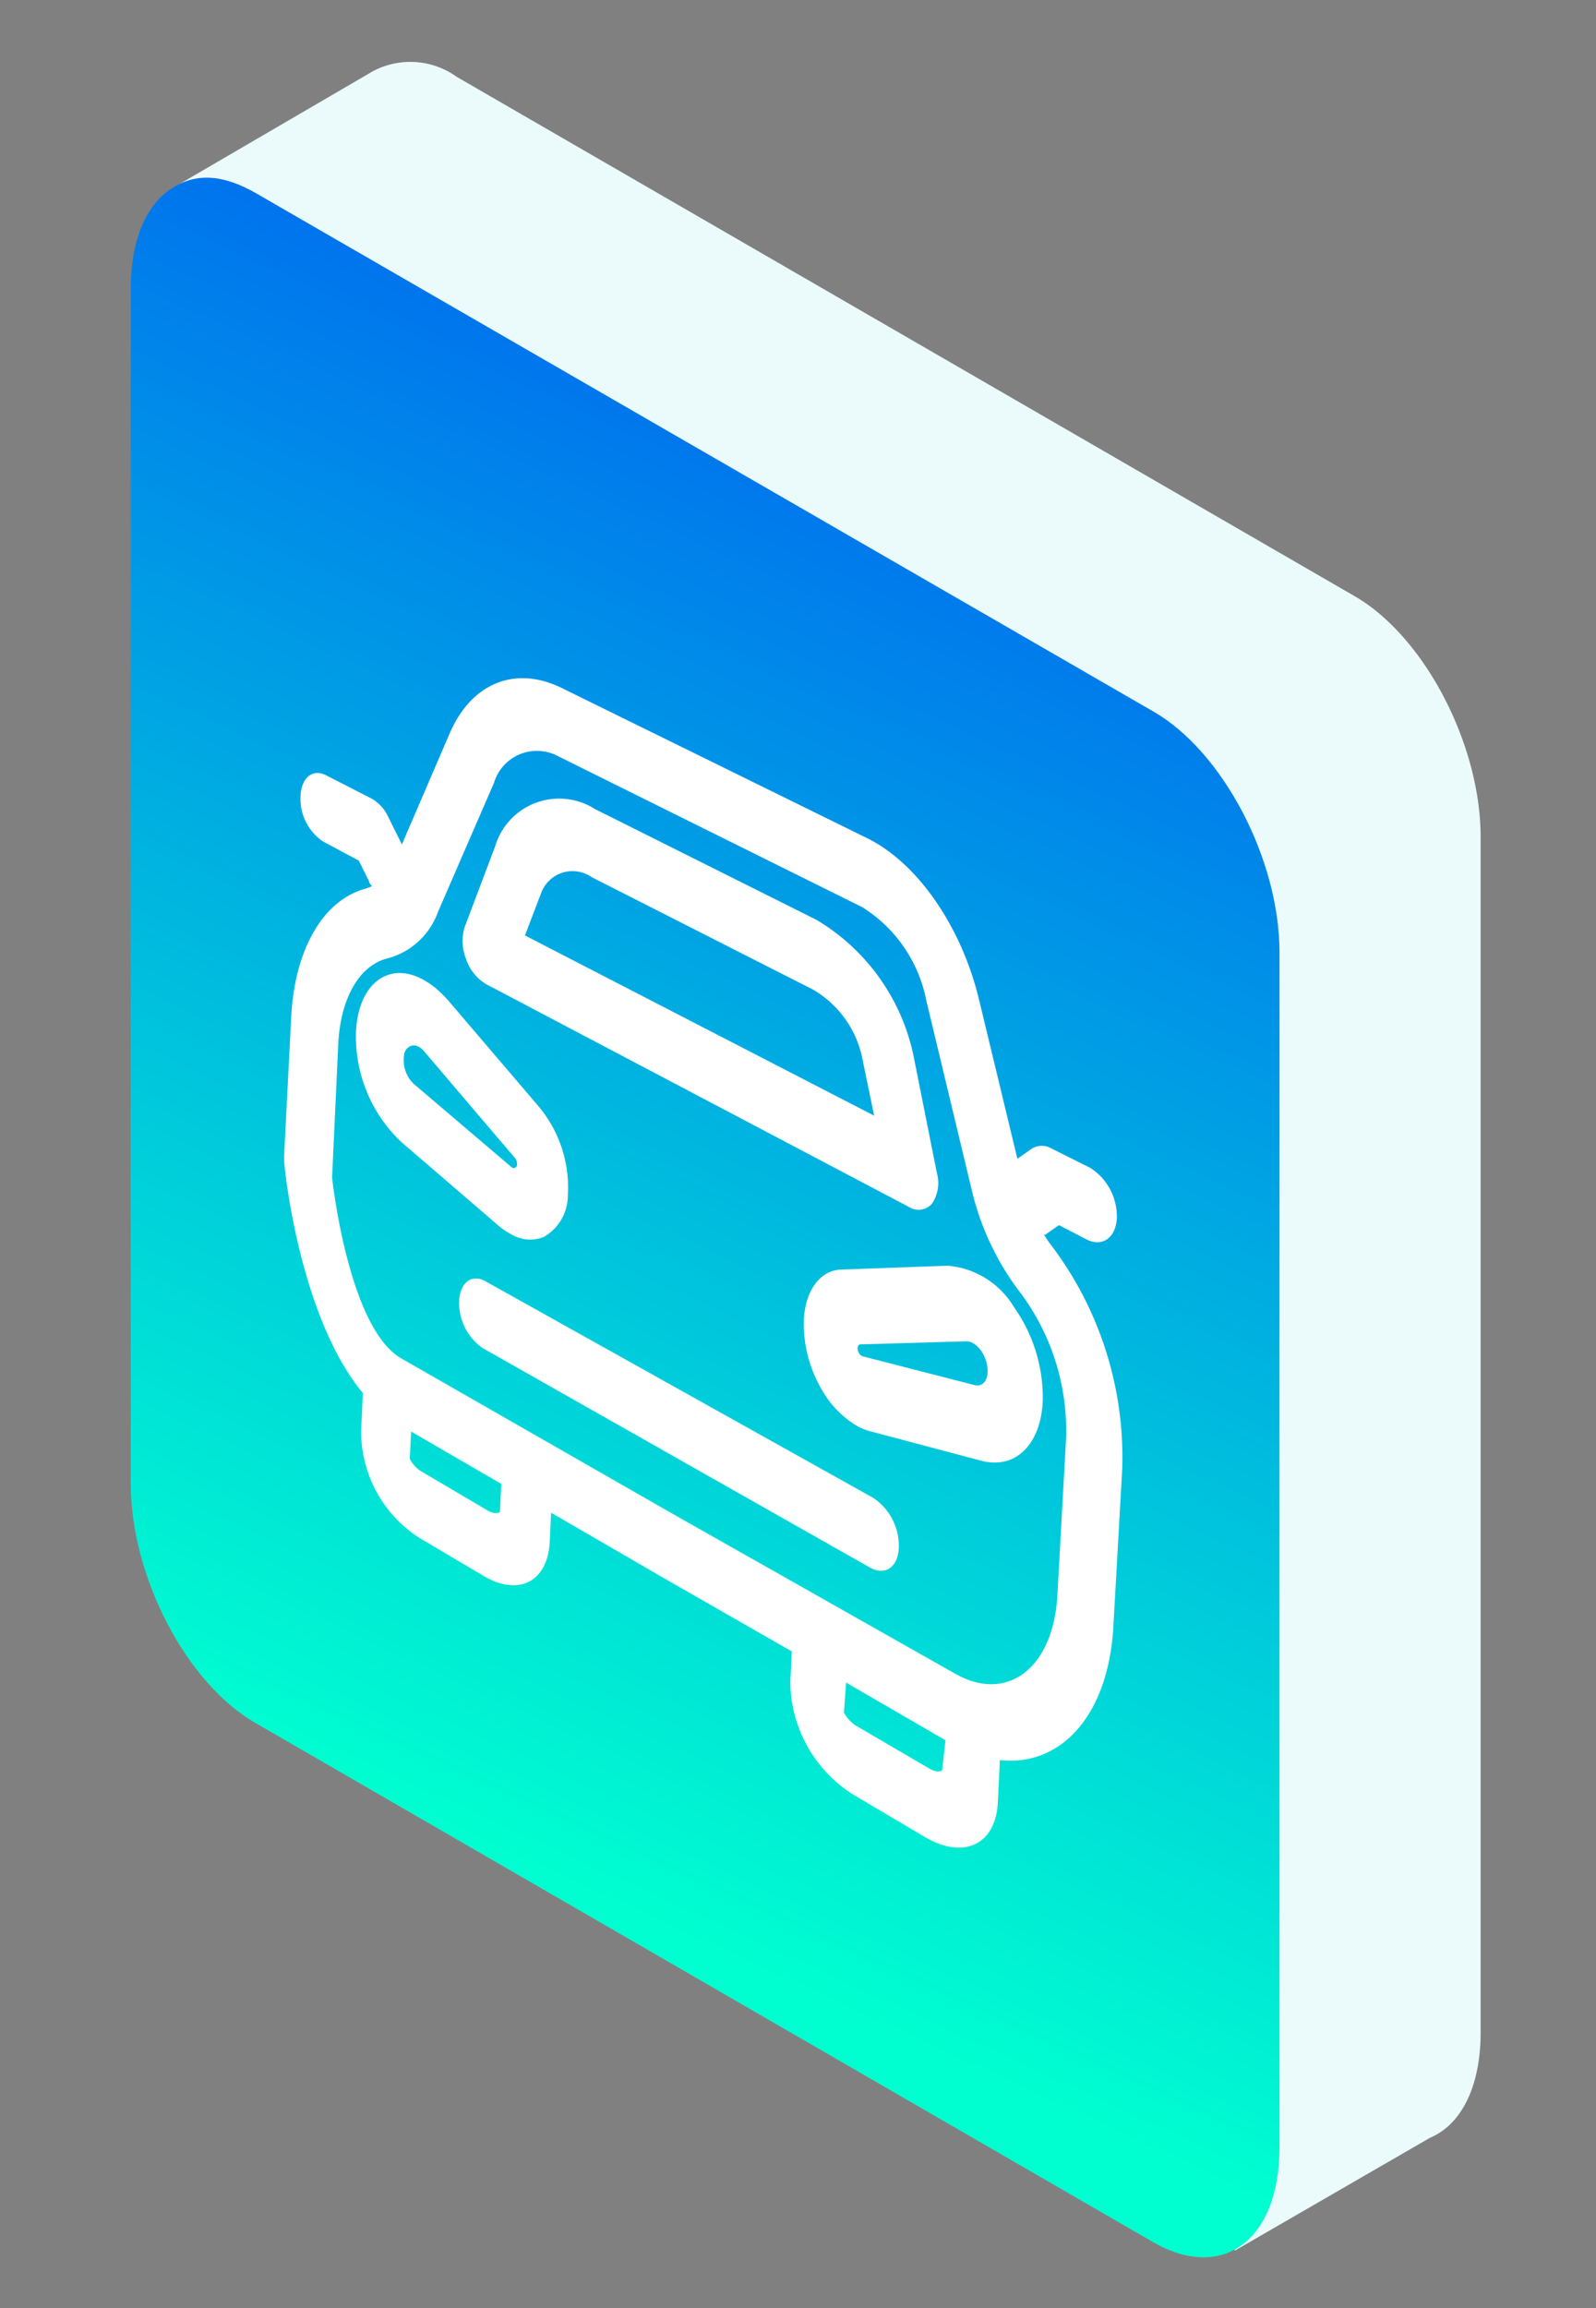
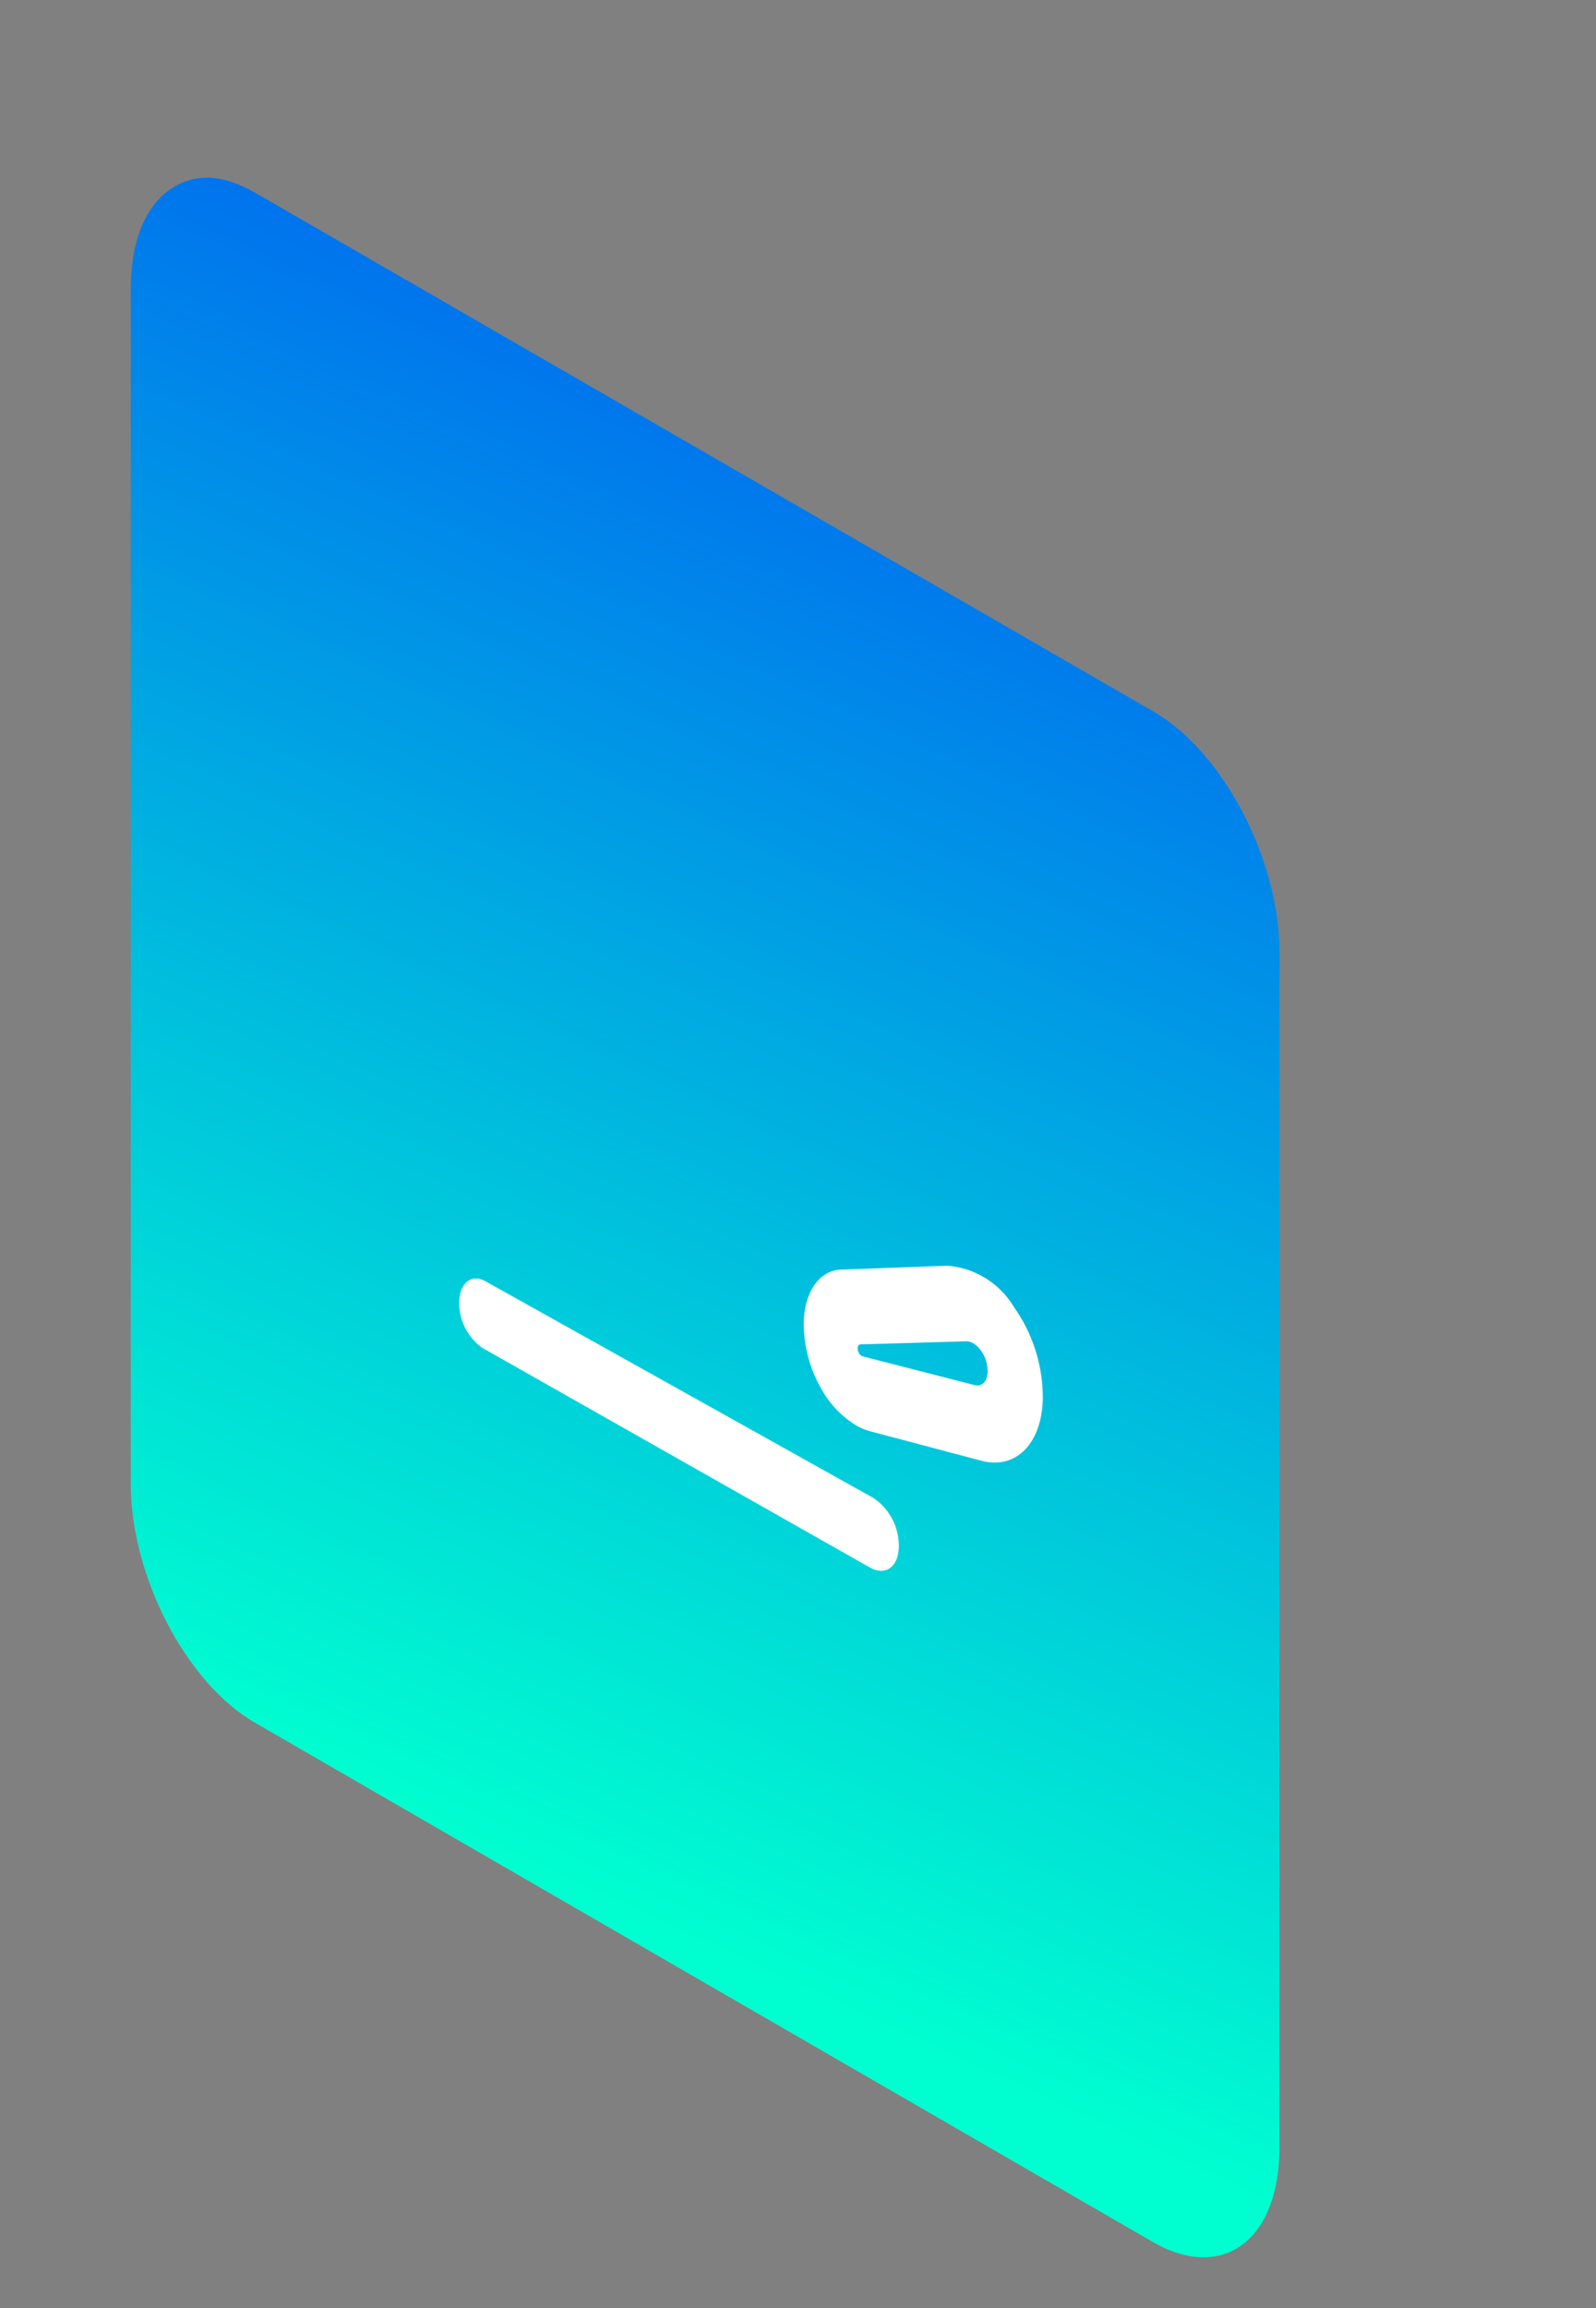
<svg xmlns="http://www.w3.org/2000/svg" id="Layer_1" data-name="Layer 1" viewBox="0 0 83 120">
  <rect x="0" y="0" width="83" height="120" fill="#808080" stroke="none" />
  <defs>
    <style>
      .cls-1 {
        fill: #ebfbfb;
      }

      .cls-2 {
        fill: url(#New_Gradient_Swatch_1);
      }

      .cls-3 {
        fill: #fff;
      }
    </style>
    <linearGradient id="New_Gradient_Swatch_1" data-name="New Gradient Swatch 1" x1="73.19" y1="-16.24" x2="5.1" y2="132.19" gradientUnits="userSpaceOnUse">
      <stop offset="0.03" stop-color="#0020ff" />
      <stop offset="0.75" stop-color="#00ffd0" />
    </linearGradient>
  </defs>
  <title>3d-icons</title>
  <g>
-     <path class="cls-1" d="M70.46,31,23.76,4a4.14,4.14,0,0,0-4.38-.29L8.9,9.82l6.54,3.78V72.14c0,4.82,2.93,10.42,6.55,12.51L64.22,109V117l10.14-5.86c1.6-.67,2.64-2.61,2.64-5.48V43.51C77,38.69,74.07,33.09,70.46,31Z" />
    <path class="cls-2" d="M13.34,10.06,60,37c3.61,2.09,6.54,7.69,6.54,12.51v62.12c0,4.82-2.93,7-6.54,4.95l-46.7-27C9.73,87.55,6.8,82,6.8,77.13V15c0-2.53.81-4.34,2.1-5.19S11.63,9.07,13.34,10.06Z" />
  </g>
  <g>
-     <path class="cls-3" d="M26.54,64.14a1.93,1.93,0,0,0,1.73.17,2.48,2.48,0,0,0,1.26-2.17,6.55,6.55,0,0,0-1.5-4.6L23.3,52c-1-1.13-2.13-1.63-3.08-1.33S18.63,52,18.52,53.5a7.55,7.55,0,0,0,2.34,5.86l5.08,4.37A3.56,3.56,0,0,0,26.54,64.14ZM21,55c0-.47.28-.59.38-.63a.51.51,0,0,1,.4.05,1,1,0,0,1,.29.25l4.71,5.53a.48.48,0,0,1,.11.34.17.17,0,0,1-.09.16.16.16,0,0,1-.17,0h0l-5.1-4.34A1.69,1.69,0,0,1,21,55Z" />
-     <path class="cls-3" d="M25.26,51.15l22,11.59a.92.92,0,0,0,1.21-.17,1.93,1.93,0,0,0,.25-1.6L47.55,55.1a10.79,10.79,0,0,0-5.09-7.28L30.94,42.06A3.47,3.47,0,0,0,25.75,44l-1.58,4.18a2.51,2.51,0,0,0,.07,1.68A2.4,2.4,0,0,0,25.26,51.15Zm2.87-4.69a1.74,1.74,0,0,1,2.64-.86l11.5,5.84A5.37,5.37,0,0,1,44.84,55l.62,3L27.3,48.63Z" />
    <path class="cls-3" d="M52.73,67.95a4.44,4.44,0,0,0-3.45-2.15l-5.48.2c-1.18,0-2,1.18-2,2.84a6.8,6.8,0,0,0,1,3.51,5.07,5.07,0,0,0,1.77,1.78,2.9,2.9,0,0,0,.66.27l5.81,1.54c1.78.47,3.12-.87,3.19-3.18A8.14,8.14,0,0,0,52.73,67.95ZM50.66,72l-5.8-1.49h0a.32.32,0,0,1-.18-.15.49.49,0,0,1-.08-.26c0-.12.06-.21.15-.21l5.5-.16a.68.68,0,0,1,.34.09,1.37,1.37,0,0,1,.43.4,1.82,1.82,0,0,1,.34,1.07C51.36,71.82,51.06,72.12,50.66,72Z" />
-     <path class="cls-3" d="M54.8,64.91l-.24-.32c-.1-.13-.18-.27-.27-.4l.07,0,.71-.5,1.43.74c.81.42,1.52-.07,1.58-1.09a3,3,0,0,0-1.37-2.62l-2-1a1,1,0,0,0-1.06,0l-.74.52-2-8.29c-.92-3.81-3.21-7.1-5.82-8.38L29.2,35.76c-2.42-1.18-4.7-.24-5.82,2.38L20.9,43.9l-.68-1.37a2.14,2.14,0,0,0-.87-1l-2.4-1.23c-.69-.35-1.28.13-1.32,1.08a2.68,2.68,0,0,0,1.16,2.36l1.87,1,.54,1.09c0,.09.09.16.14.24l-.15.07L19,46.2c-2.23.62-3.7,3.21-3.86,6.76L14.78,60a2.5,2.5,0,0,0,0,.35c0,.38.81,8.13,4.09,12.07l-.09,2a6.58,6.58,0,0,0,3,5.51l3.38,2c1.82,1.08,3.33.29,3.43-1.79l.07-1.5,6.09,3.53h0l6.43,3.68-.08,1.59a7,7,0,0,0,3.28,5.86l3.72,2.2c2,1.18,3.67.41,3.79-1.77L52,91.5c3.16.35,5.64-2.3,5.9-6.94l.46-8.17A18.28,18.28,0,0,0,54.8,64.91ZM26,78.6c-.06.06-.3.13-.67-.09l-3.39-2a1.62,1.62,0,0,1-.63-.67l.07-1.42,4.69,2.72ZM48.31,91.93l-3.73-2.18a1.8,1.8,0,0,1-.69-.72L44,87.47l5.17,3L49,92C49,92.1,48.72,92.17,48.31,91.93Zm6.68-9c-.21,3.79-2.6,5.61-5.3,4.09L34.93,78.67,20.87,70.62c-2.56-1.47-3.47-8.26-3.6-9.4l.32-6.92c.11-2.37,1.07-4.08,2.53-4.47l.22-.06a3.84,3.84,0,0,0,2.44-2.37l2.91-6.7A2.33,2.33,0,0,1,29,39.3l15.84,7.86A7.38,7.38,0,0,1,48.17,52l2.36,9.84A14.09,14.09,0,0,0,52.91,67l.24.32a12,12,0,0,1,2.29,7.49Z" />
    <path class="cls-3" d="M45.43,77.88,25.25,66.61c-.71-.4-1.32.06-1.37,1a2.87,2.87,0,0,0,1.2,2.46L45.24,81.49c.78.44,1.45,0,1.5-1A3,3,0,0,0,45.43,77.88Z" />
  </g>
</svg>